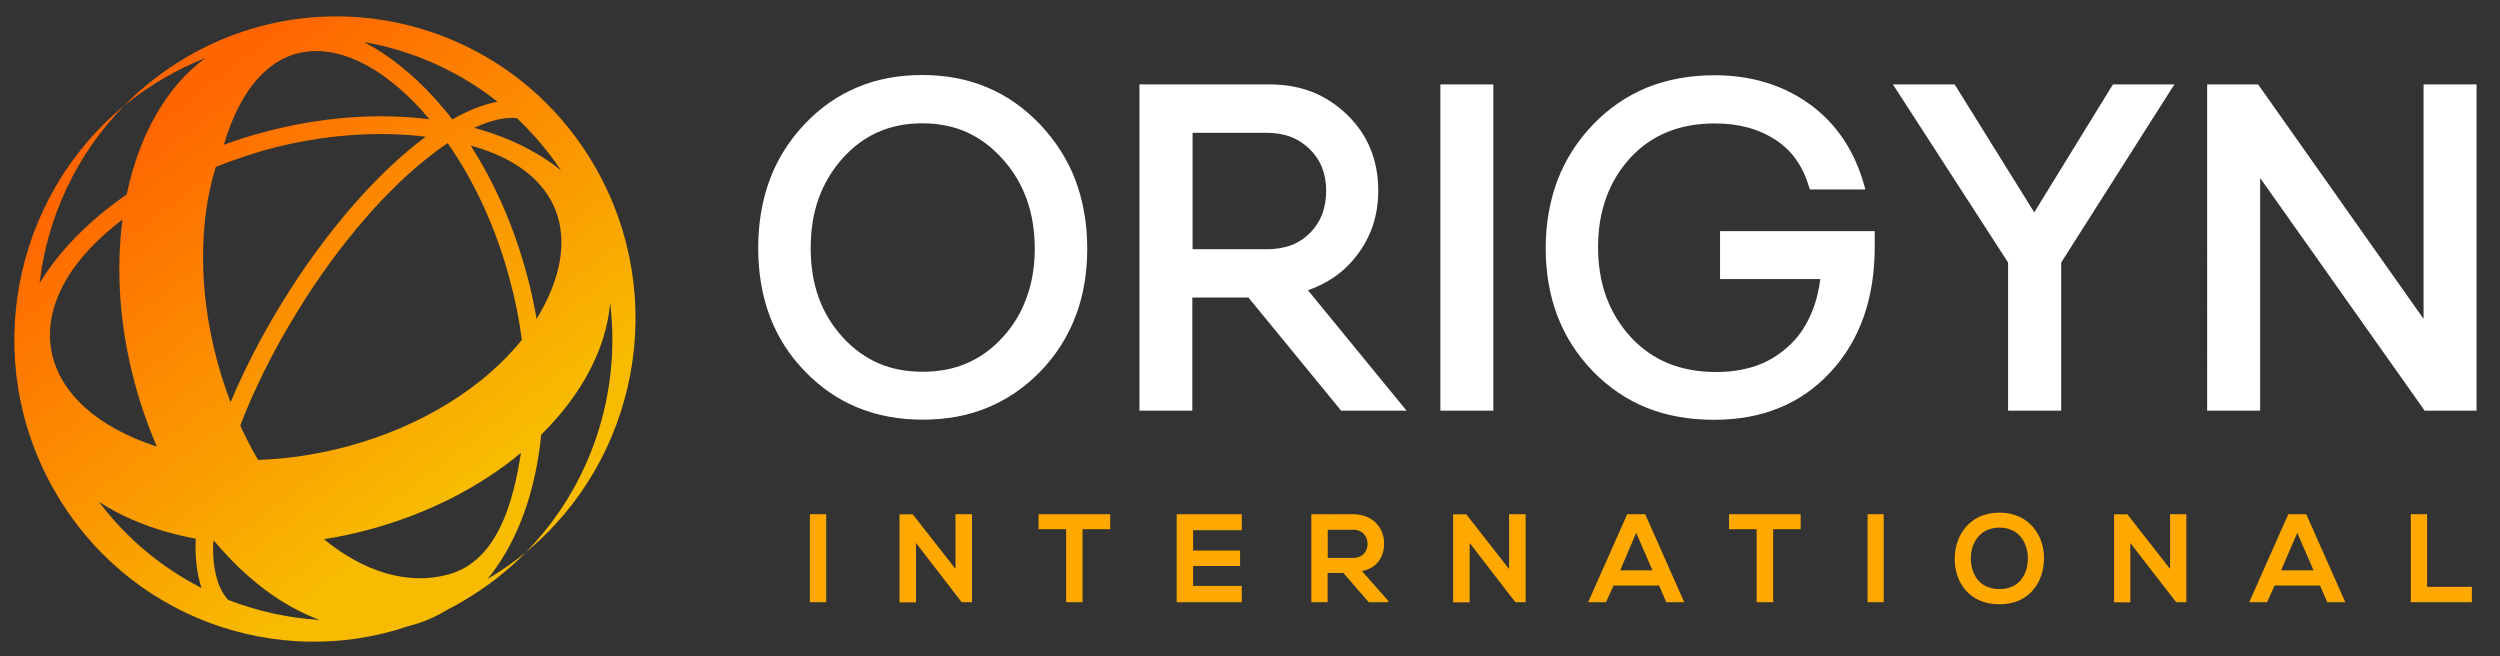
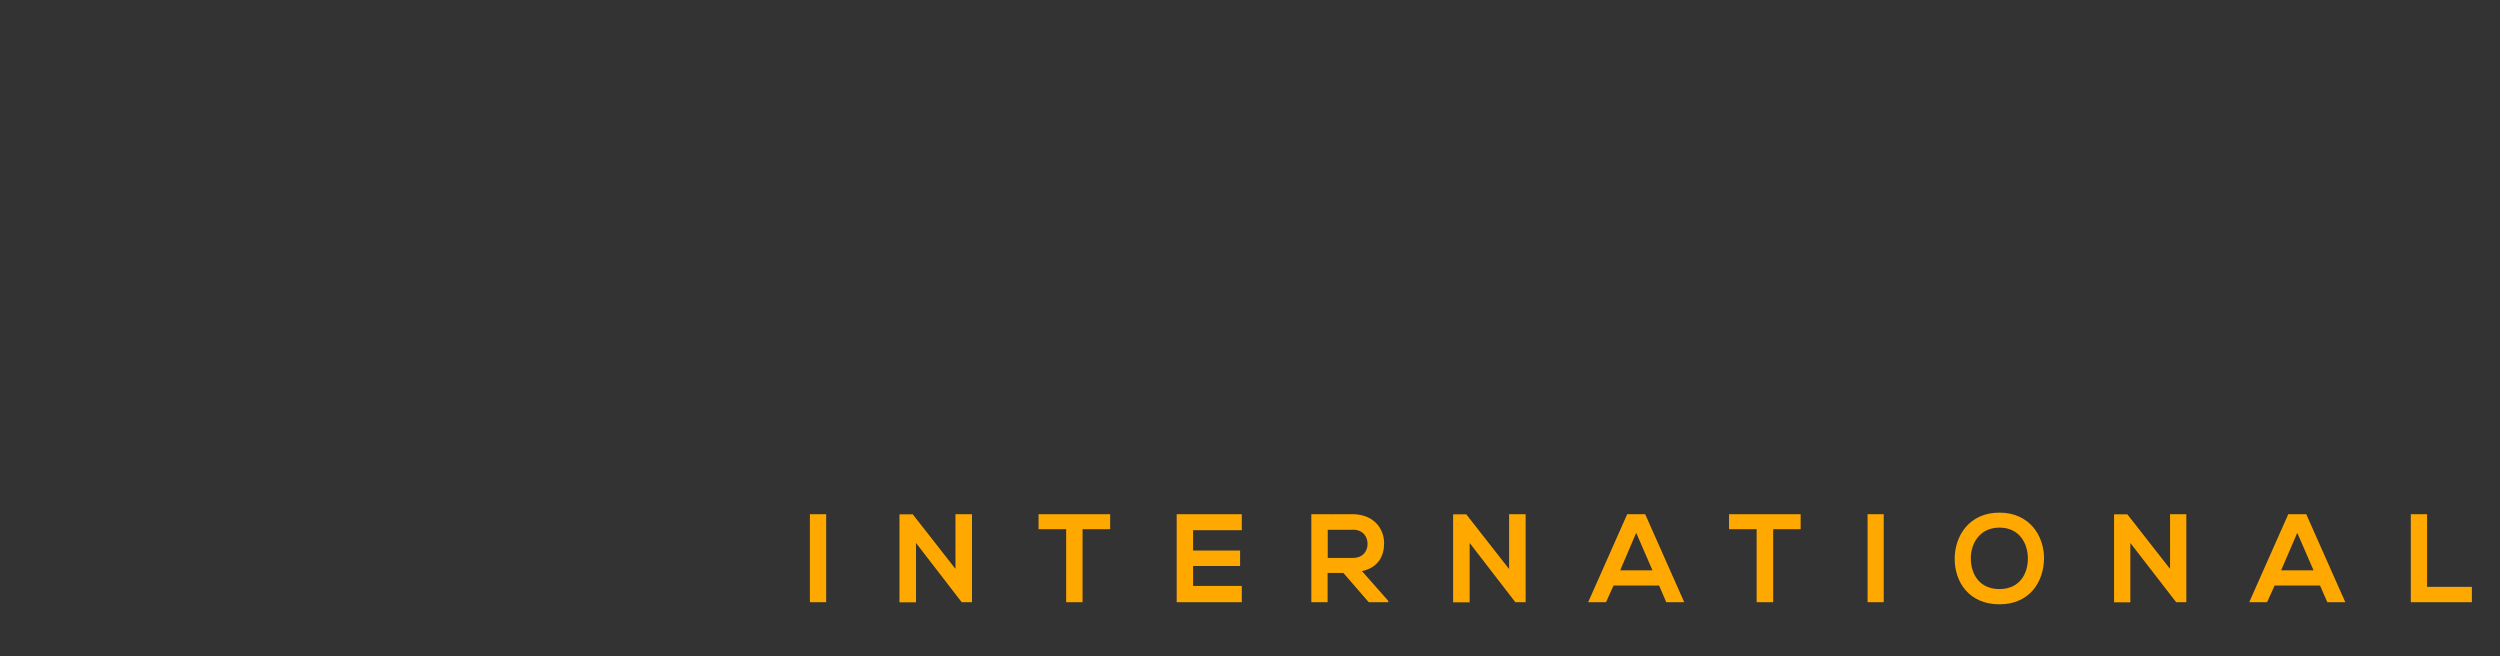
<svg xmlns="http://www.w3.org/2000/svg" version="1.1" id="Layer_1" x="0px" y="0px" viewBox="0 0 1920 504" style="enable-background:new 0 0 1920 504;" xml:space="preserve">
  <rect x="0" y="0" width="1920" height="504" fill="#333333" stroke="none" />
  <style type="text/css">
	.st0{fill-rule:evenodd;clip-rule:evenodd;fill:#FFFFFF;}
	.st1{fill-rule:evenodd;clip-rule:evenodd;fill:#FFA900;}
	.st2{fill-rule:evenodd;clip-rule:evenodd;fill:url(#SVGID_1_);}
</style>
  <g>
-     <path class="st0" d="M798.9,95.7c12,12.7,21.1,27,27.1,42.8c5.9,15.8,9,33.3,9,52.4s-3,36.4-9,52.1s-15,29.8-26.9,42.2   c-12,12.3-25.5,21.6-40.6,27.8c-15.1,6.3-31.8,9.3-49.8,9.3c-36.4,0-66.6-12.3-90.5-37.1c-12-12.3-21-26.5-27-42.3   c-5.9-15.8-8.9-33.3-8.9-52.4c0-19.2,3-36.7,8.9-52.6c5.9-15.8,14.9-30.1,26.8-42.6l0,0c11.9-12.6,25.4-22,40.5-28.3   c15-6.3,31.6-9.4,49.8-9.4c18.1,0,34.7,3.1,49.8,9.5C773.4,73.5,786.9,83.1,798.9,95.7L798.9,95.7z M794.7,191   c0-27.8-8.3-50.8-24.9-69.1c-8.2-9.1-17.4-15.9-27.6-20.5c-10.2-4.5-21.5-6.7-33.9-6.7c-12.4,0-23.6,2.2-33.9,6.7   c-10.2,4.5-19.3,11.3-27.4,20.3c-8.1,9.1-14.2,19.4-18.3,30.8c-4.1,11.4-6.1,24.1-6.1,38.1c0,13.8,2,26.4,6.1,37.8   c4,11.3,10.2,21.4,18.3,30.4c8.1,8.9,17.2,15.6,27.5,20.1c10.2,4.5,21.6,6.6,34.1,6.6s23.8-2.1,34.1-6.6   c10.2-4.4,19.4-11.1,27.5-20c8.1-8.9,14.2-19,18.2-30.3C792.6,217.3,794.7,204.7,794.7,191L794.7,191z M974.7,64.8   c11.9,0,22.9,1.9,32.8,5.7c10,3.9,19,9.8,27,17.5c16,15.5,24,35,24,58.4c0,18.6-5.3,35-15.9,49l0,0c-5.3,7.1-11.4,13-18.4,17.7   c-5.9,4-12.4,7.3-19.7,9.8l71.9,87.8l3.9,4.7h-6h-43h-1.3l-0.9-1.1l-70.3-85.8h-43.1v84v2.9H913h-35.1h-2.8v-2.9V67.6v-2.8h2.8   H974.7z M1018.5,146.4c0-6.5-1.1-12.4-3.2-17.8c-2.1-5.3-5.3-10-9.5-14.1c-4.2-4.1-9-7.3-14.4-9.4c-5.4-2-11.5-3.1-18.3-3.1h-57.2   v89.4H973c7,0,13.2-1.1,18.8-3.1c5.4-2.1,10.2-5.3,14.3-9.4l0,0c4.1-4.1,7.2-8.9,9.3-14.2C1017.4,159.1,1018.5,153.2,1018.5,146.4   L1018.5,146.4z M1146.9,67.6v244.9v2.9h-2.8h-35.1h-2.8v-2.9V67.6v-2.8h2.8h35.1h2.8V67.6z M1439.8,189.2   c0,39.8-11.2,71.9-33.8,96.4l0,0c-11.3,12.2-24.4,21.5-39.4,27.6c-15,6.2-31.8,9.2-50.4,9.2c-19,0-36.2-3.1-51.7-9.3   c-15.5-6.3-29.3-15.7-41.3-28.1c-12-12.4-21.1-26.6-27.1-42.4c-6-15.7-9-33.1-9-51.9c0-19.1,3.1-36.4,9.1-52.4   c6.1-15.8,15.2-30.1,27.3-42.7c12.1-12.6,26-22,41.5-28.4c15.7-6.3,32.9-9.4,51.8-9.4c14,0,27,1.8,39.1,5.5   c12.1,3.6,23.3,9.1,33.5,16.4c20.5,14.7,34.6,35.4,42.2,62.2l1,3.6h-3.7h-36.9h-2l-0.7-2c-2.3-8-5.7-15-10-21.1   c-4.3-6.1-9.7-11.1-16-15.2c-6.4-4.1-13.5-7.3-21.2-9.3c-7.7-2.1-16-3.1-25.1-3.1c-13.5,0-25.9,2.2-36.7,6.7   c-10.8,4.4-20.3,11.1-28.5,20c-8.1,9-14.3,19.2-18.3,30.5c-4.1,11.3-6.2,23.9-6.2,37.7c0,27.8,8.3,50.8,25,69   c8.2,9,17.9,15.8,28.8,20.3c11,4.5,23.4,6.7,37.2,6.7c11,0,21.1-1.6,30.2-4.7c9-3.1,17.1-8,24.3-14.4c7.2-6.3,12.9-14.1,17.1-23.3   c4-8.4,6.7-18.1,8.1-29h-74.2h-2.8v-2.8v-31.2v-2.8h2.8H1437h2.8v2.8V189.2z M1624.4,64.8h40.5h5.1l-2.8,4.3l-84.2,132.5v110.9v2.9   h-2.8H1545h-2.8v-2.9V201.6l-85.6-132.4l-2.9-4.4h5.2h40.5h1.6l0.9,1.2l60.4,97.1L1622,66l0.9-1.2H1624.4z M1902,67.6v244.9v2.9   h-2.8h-35.7h-1.4l-0.8-1.2l-125.5-177.5v175.8v2.9h-2.8h-35.1h-2.8v-2.9V67.6v-2.8h2.8h34.8h1.4l0.9,1.1l126.3,179V67.6v-2.8h2.8   h35.1h2.8V67.6z" />
    <path class="st1" d="M634.5,462.5v-67.6H622v67.6H634.5z M733.8,436.9l-32.8-41.9h-10.2v67.6h12.7V417l35.1,45.5l0,0h7.9v-67.6   h-12.7V436.9z M818.9,462.5h12.5v-56.1h21.2v-11.5c-19.3,0-35.6,0-55,0v11.5h21.2V462.5z M953.7,450h-37.4v-15.3h36.1v-11.9h-36.1   v-15.6h37.4v-12.3h-50c0,22.5,0,45.1,0,67.6h50V450z M1066.3,461.6l-20.3-23c12.8-2.7,17-12,17-21.3c0-11.7-8.3-22.3-24.1-22.4   c-10.7,0.1-21.2,0-31.8,0v67.6h12.5V440h12.1l19.5,22.5h15V461.6z M1038.9,406.8c7.9,0,11.4,5.4,11.4,10.9   c0,5.4-3.4,10.8-11.4,10.8h-19.2v-21.6H1038.9z M1158.9,436.9l-32.8-41.9H1116v67.6h12.7V417l35.1,45.5l0,0h7.9v-67.6h-12.7V436.9z    M1279.7,462.5h13.8l-30-67.6h-13.8l-30,67.6h13.7l5.8-12.8h35L1279.7,462.5z M1269.1,438h-24.8l12.3-28.8L1269.1,438z    M1349.1,462.5h12.7v-56.1h21.1v-11.5c-19.3,0-35.6,0-55,0v11.5h21.2V462.5z M1446.7,462.5v-67.6h-12.4v67.6H1446.7z M1535.6,393.7   c-23.2,0-34.4,17.8-34.4,35.5c0,17.7,10.9,34.9,34.4,34.9c23.4,0,34-17.5,34.2-35C1570,411.5,1558.6,393.7,1535.6,393.7   L1535.6,393.7z M1535.6,405.2c15.7,0,22,12.8,21.8,24.1c-0.1,11.1-6.1,23.1-21.8,23.1c-15.8,0-21.8-11.9-22-23   C1513.3,418.1,1519.9,405.2,1535.6,405.2L1535.6,405.2z M1666.6,436.9l-32.8-41.9h-10.2v67.6h12.5V417l35.2,45.5l0,0h7.8v-67.6   h-12.5V436.9z M1787.4,462.5h13.8l-30-67.6h-13.8l-30,67.6h13.7l5.8-12.8h34.9L1787.4,462.5z M1776.8,438h-24.9l12.4-28.8   L1776.8,438z M1851.5,394.9v67.6h46.9v-11.8H1864v-55.8H1851.5z" />
    <linearGradient id="SVGID_1_" gradientUnits="userSpaceOnUse" x1="126.124" y1="90.807" x2="344.839" y2="377.624">
      <stop offset="0" style="stop-color:#FF6600" />
      <stop offset="1" style="stop-color:#F8BB00" />
    </linearGradient>
-     <path class="st2" d="M103.5,294.2c-11.8-43.8-14.5-87.1-9.4-125.6c-1.8,1.4-3.6,2.7-5.3,4.1c-80.1,64.5-61.3,140.2,31.7,170.3   C113.8,327.6,108.1,311.3,103.5,294.2L103.5,294.2z M404,424c-14.1,14.4-30.3,27.1-48.5,37.7c-3.7,2.2-7.5,4.3-11.3,6.2   c-8.9,5.5-18.5,9.8-28.8,12.5l-1.8,0.5C212.1,515.2,97.4,474,41.8,376.8C-15.3,277,9.6,152.1,95.1,81.4   c14.1-14.3,30.3-27.1,48.5-37.7c109.9-64,250.2-26.1,313.7,84.9C514.4,228.5,489.5,353.3,404,424L404,424z M95.1,81.4   c-36.4,37.2-58.8,85.4-64.7,136c12.1-19.9,29.2-38.7,49.9-55.4c5.4-4.3,11.1-8.6,17-12.6c9.5-45.6,30.5-83,60.6-104.9   c-10.9,4.3-21.7,9.5-32.1,15.6C114.9,66.4,104.6,73.6,95.1,81.4L95.1,81.4z M76,385.4c21.4,28.5,48.6,50.7,78.8,66.2   c-3.6-10.6-5.1-23.4-4.5-37.9C122.1,408.5,96.8,398.9,76,385.4L76,385.4z M175.2,460.7c22.5,8.7,46.2,14,70.3,15.4   c-28.9-10.6-56.6-31.6-80.6-60.2l-1.2-0.1C163,435.9,166.8,451.5,175.2,460.7L175.2,460.7z M374.4,444.7   c10.5-6.2,20.4-13.1,29.6-20.7c49.7-50.7,73.1-121.7,64.6-191.4c-3,35.5-22.2,70.9-53,101.3c-0.4,4.8-1,9.4-1.7,14   C408.2,386.3,394.7,420,374.4,444.7L374.4,444.7z M430.9,130.9c-10-14.9-21.4-28.3-34-40.2c-9.4-0.9-20.5,1.8-32.8,7.5   C390.1,105.2,412.8,116.3,430.9,130.9L430.9,130.9z M382.1,78.1C352,54.4,316.6,38.7,279.6,32.3c19.3,10.1,37.8,25,54.7,43.7   c4.5,5,8.9,10.2,13.1,15.7C359.7,84.7,371.4,80.1,382.1,78.1L382.1,78.1z M361.5,111.8c18.4,28.7,33.4,62.6,43.3,99.7   c3,11.2,5.4,22.3,7.3,33.4C449.6,183.6,431.4,130.9,361.5,111.8L361.5,111.8z M283.9,406.6c45.5-12.3,85.3-33.1,116.2-58.8   c-5.7,36.1-17.2,83.1-56.1,93.5c-31.4,8.4-65.1-2.5-95.2-27.2C260.4,412.3,272.2,409.8,283.9,406.6L283.9,406.6z M400.8,261   c-28.5,35.6-76,66.2-133.8,81.8c-23.5,6.3-46.7,9.7-68.8,10.4c-4.9-8.4-9.5-17.2-13.7-26.4c10.8-28.2,25.8-58.3,44.4-88.4l0,0   c32.1-52,69.1-94,102.9-119.8c4-3.2,8.1-6,12-8.7c20.5,29.4,37.3,65.4,47.8,105.2C395.8,230.4,398.8,245.8,400.8,261L400.8,261z    M171.9,111.2c9.7-3.6,19.7-6.8,29.9-9.5c44.4-12,88.6-15.1,128-10.1c-1.9-2.2-3.7-4.3-5.6-6.5C267.6,22.4,199.7,17.4,171.9,111.2   L171.9,111.2z M165.7,128.2c-12.9,41.7-13.5,94.7,1.1,149.1c3,10.9,6.4,21.5,10.3,31.6c10.5-25.1,24.1-51.5,40.3-77.8l0.1-0.1   c33-53.4,71.2-96.7,106.1-123.5l3.3-2.5c-37.4-4.6-79.3-1.6-121.7,9.8C191.6,118.7,178.4,123.1,165.7,128.2L165.7,128.2z" />
  </g>
</svg>